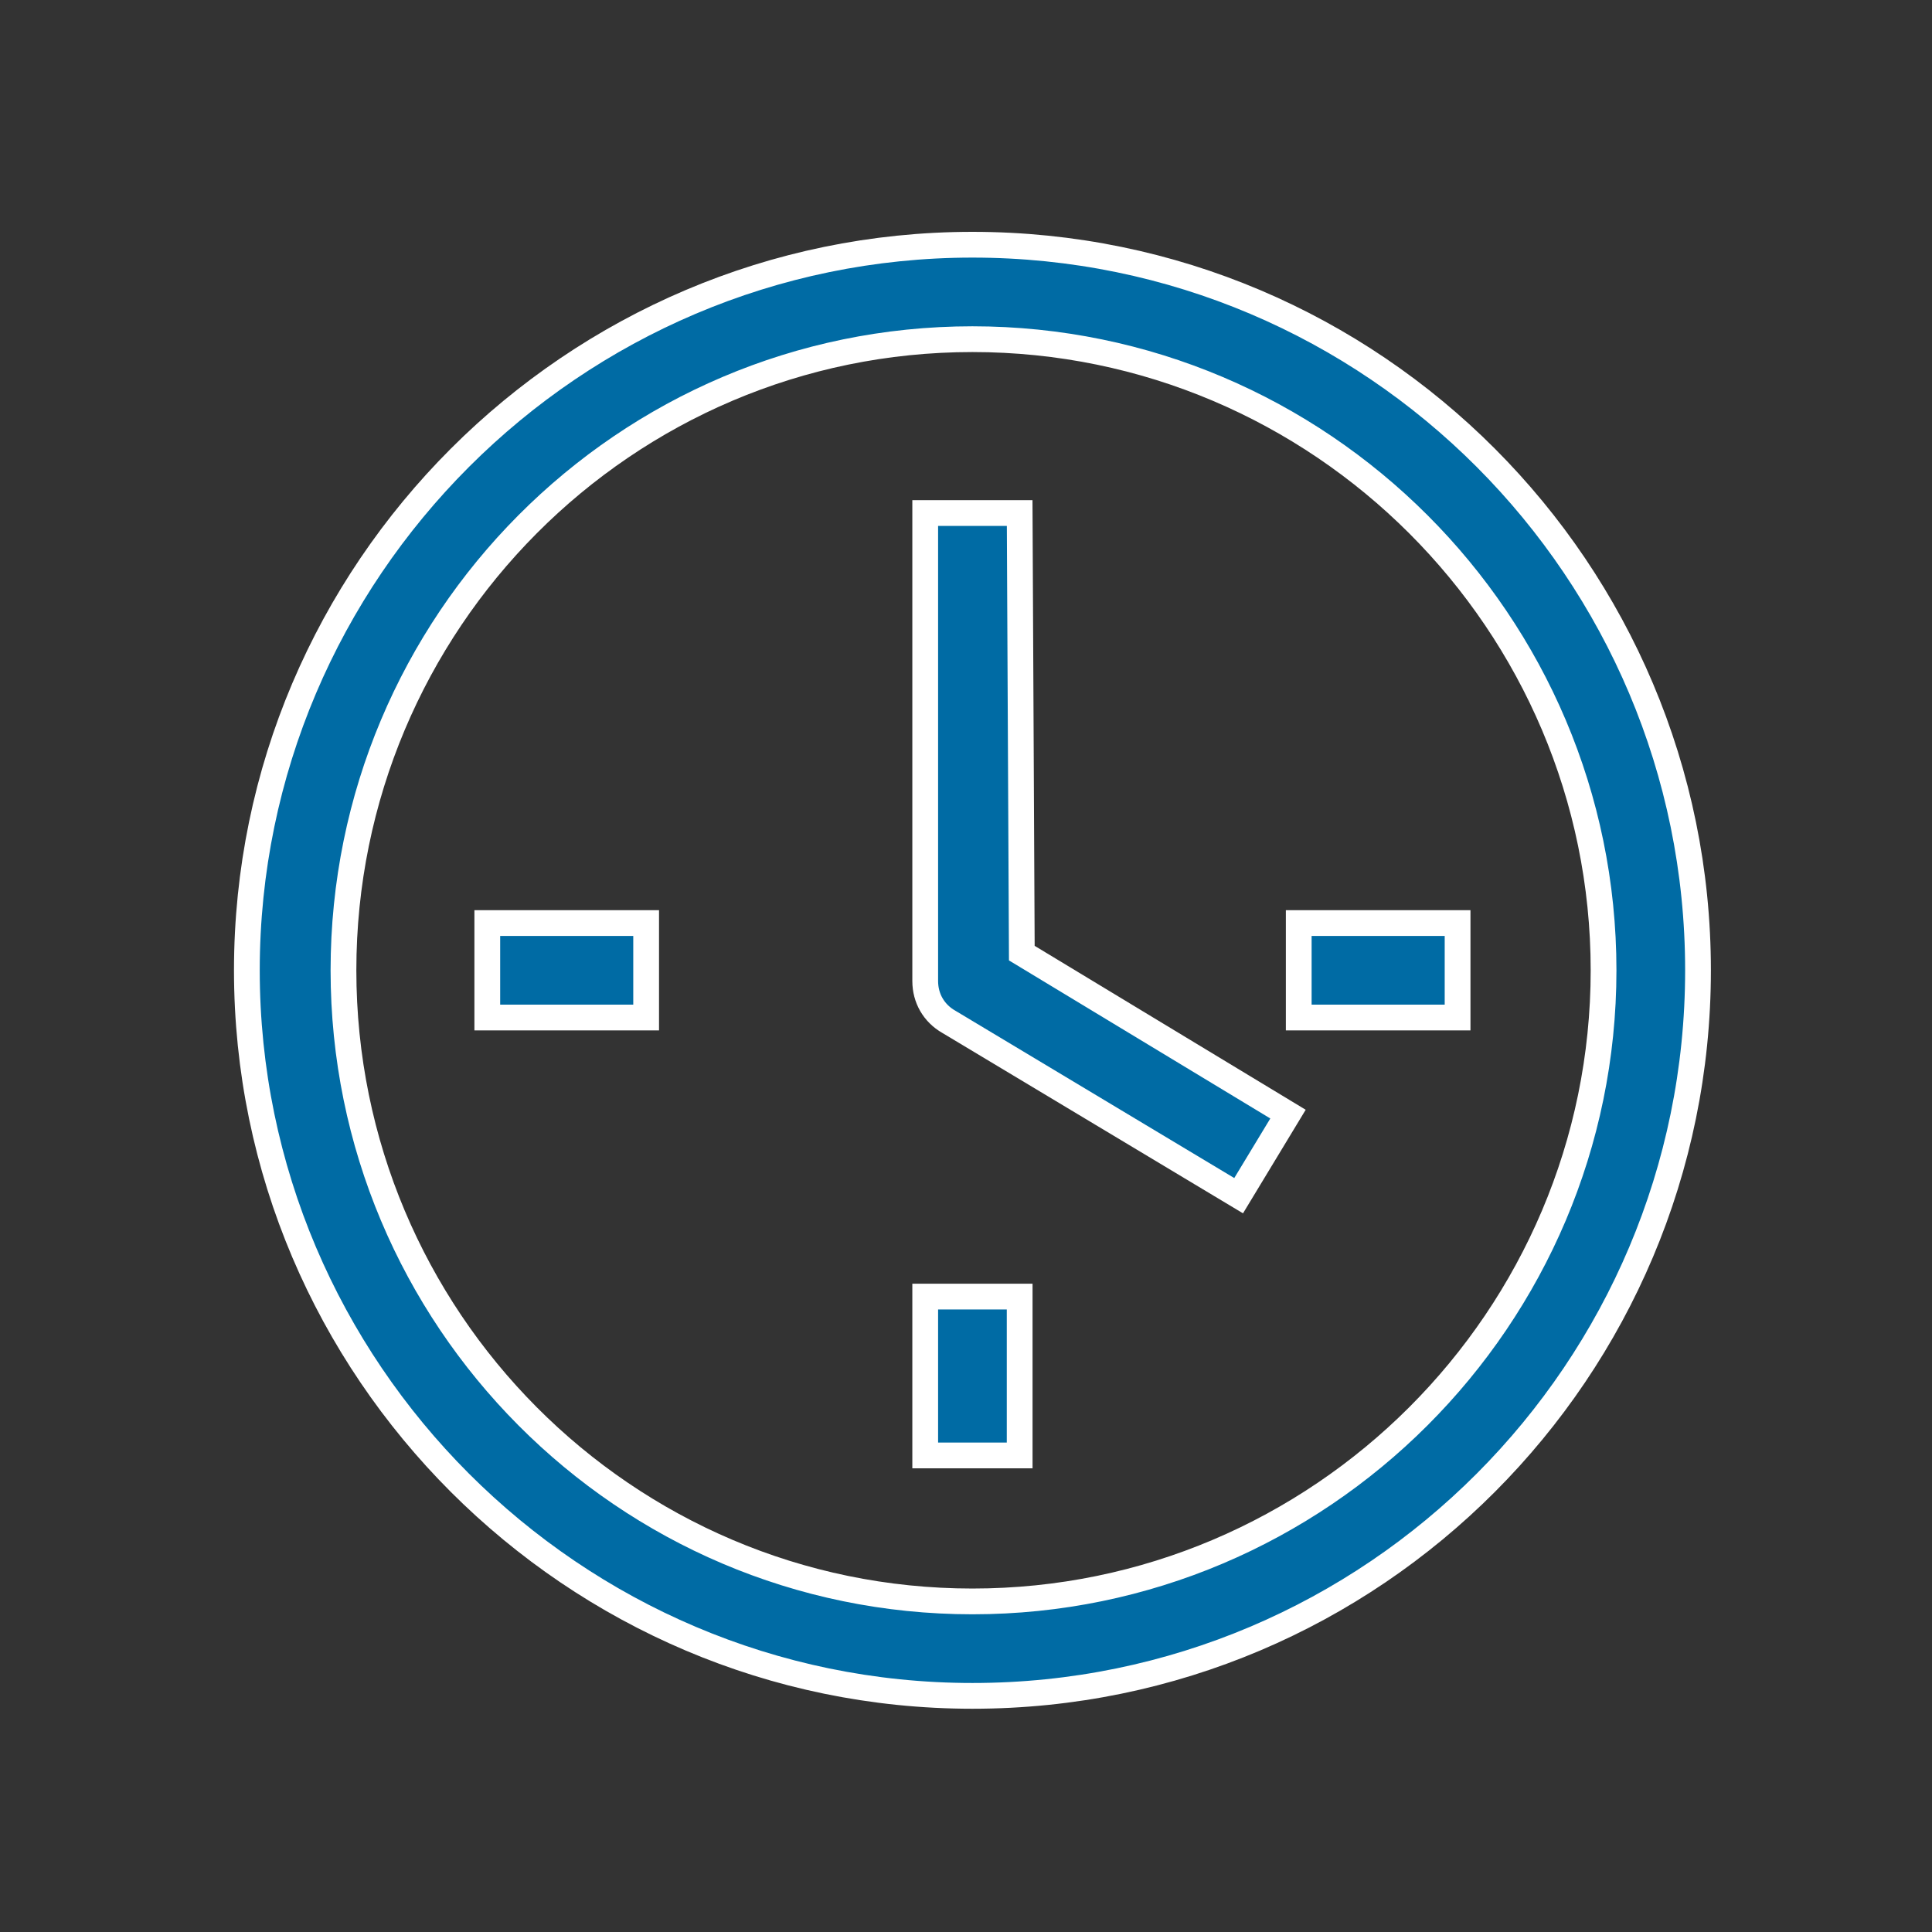
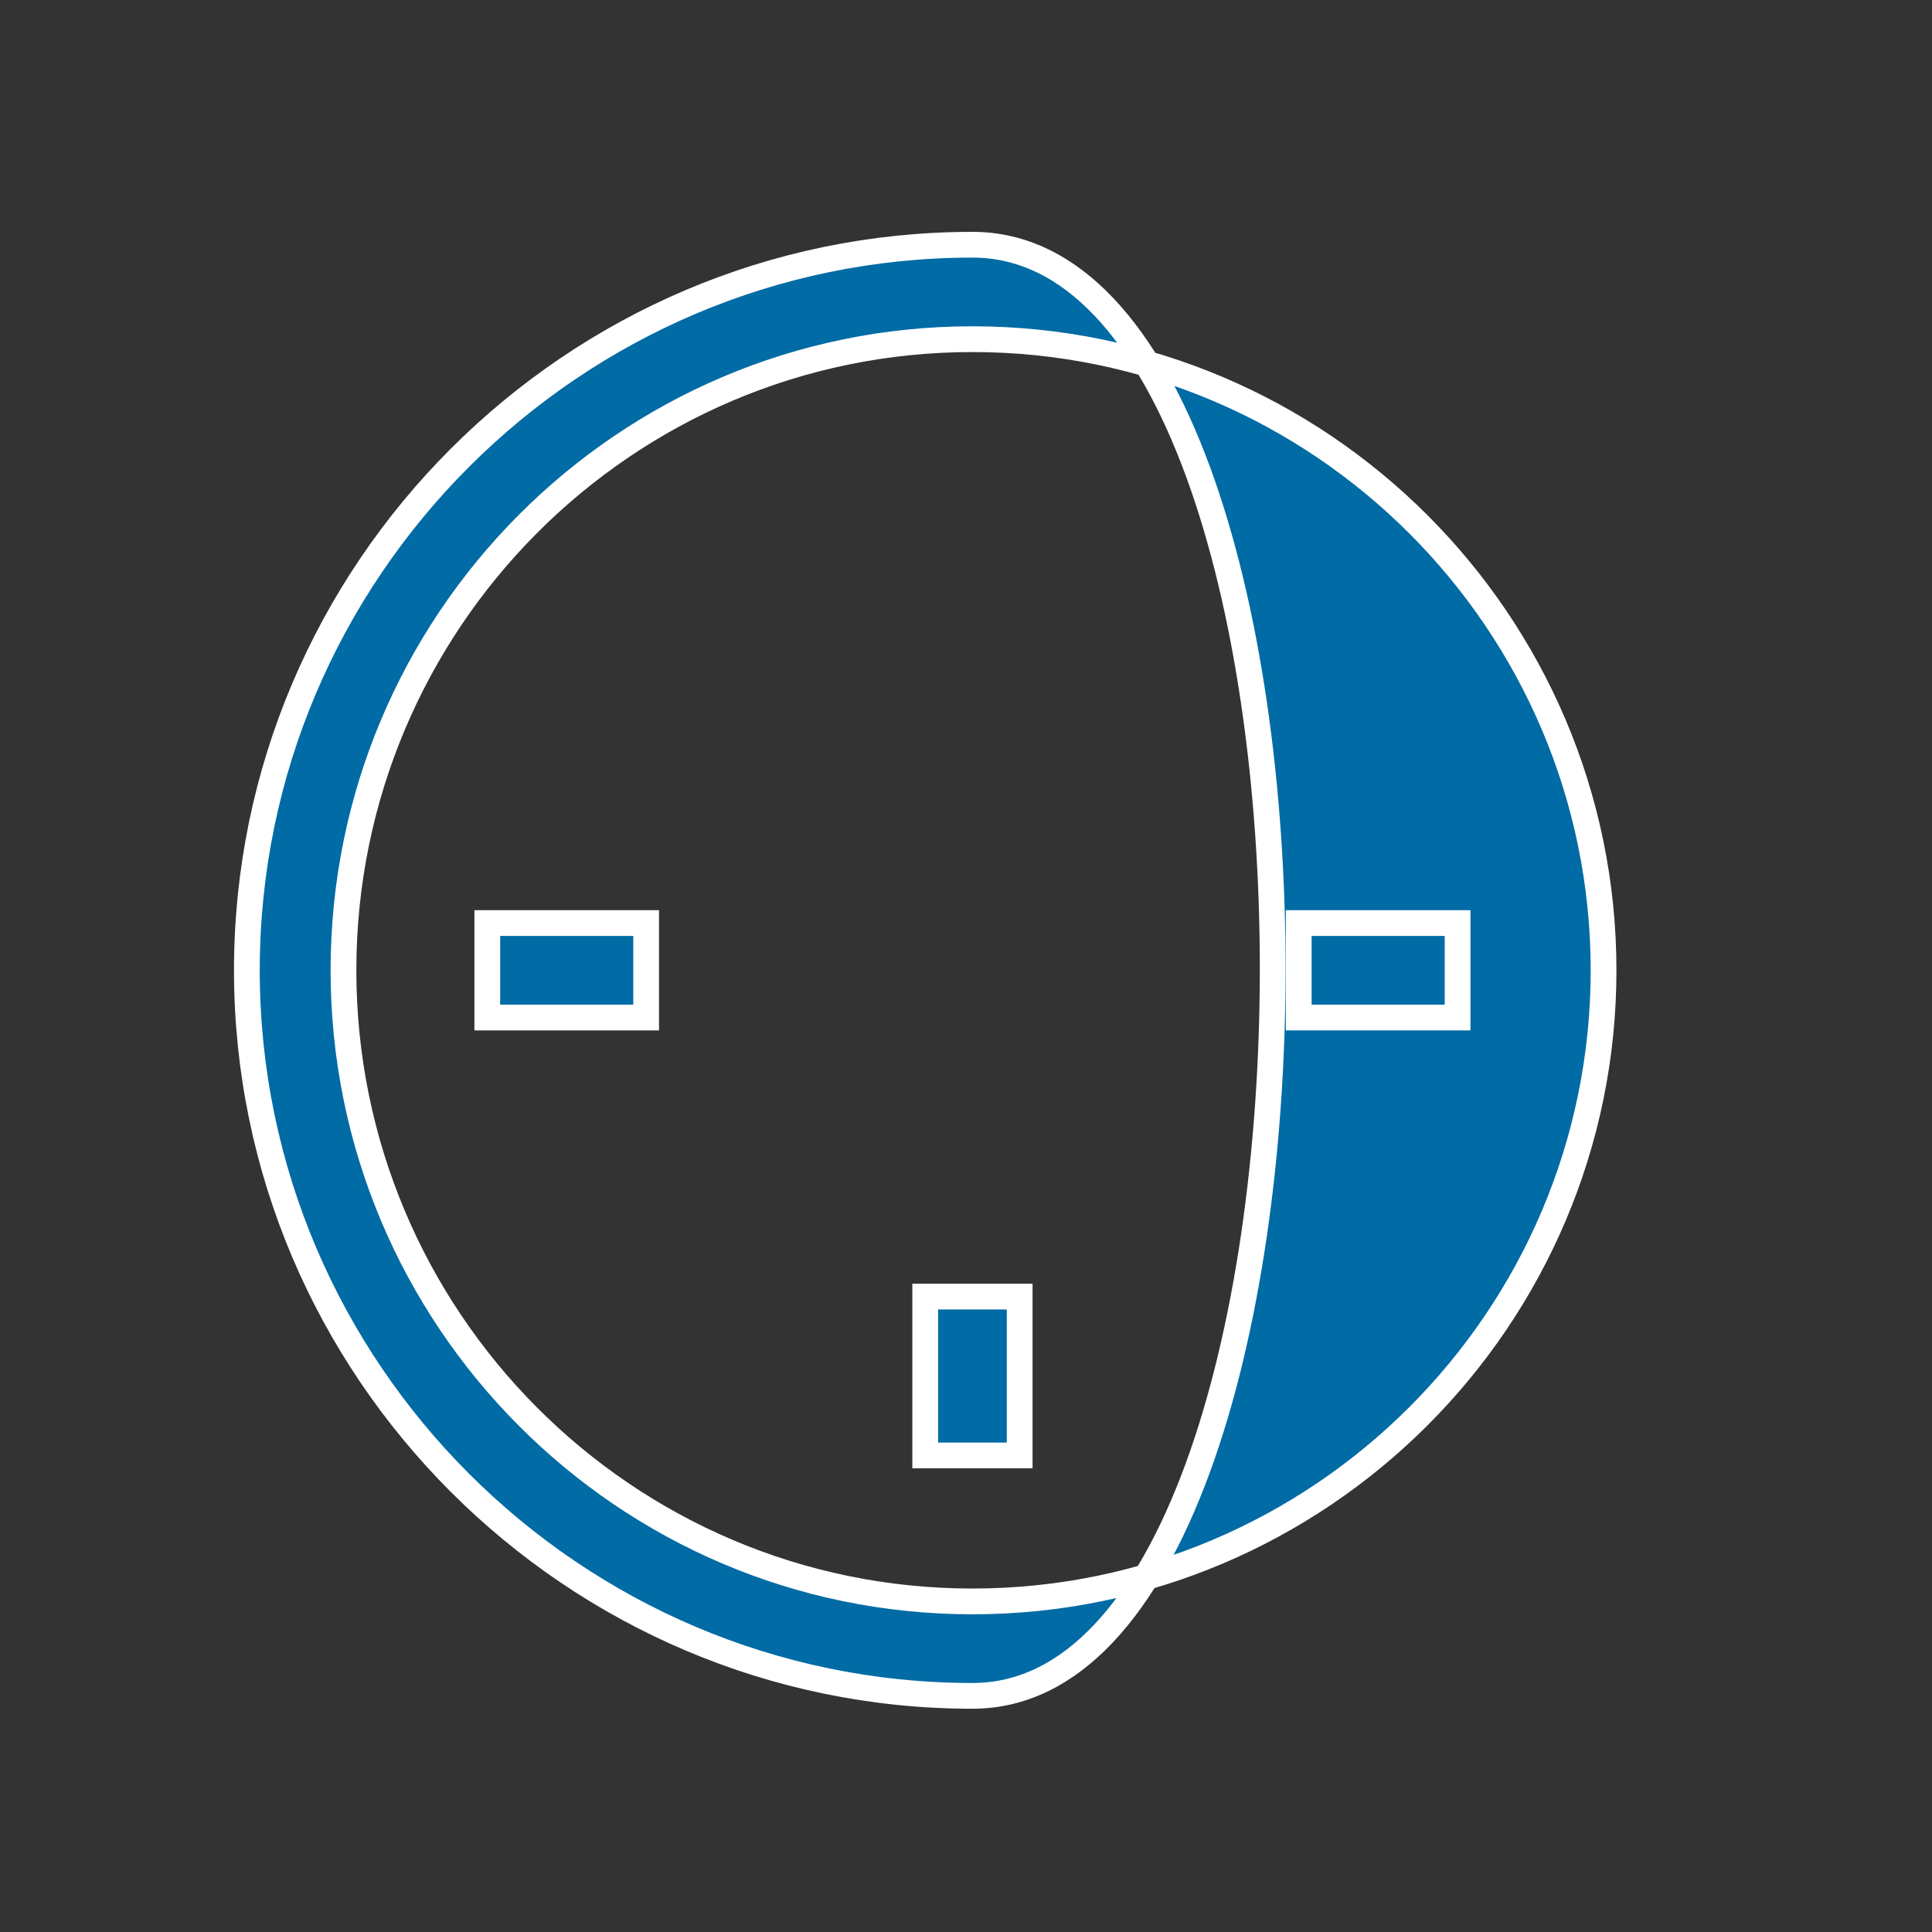
<svg xmlns="http://www.w3.org/2000/svg" version="1.1" id="Layer_1" x="0px" y="0px" viewBox="0 0 90 90" style="enable-background:new 0 0 90 90;" xml:space="preserve">
  <rect x="0" y="0" width="90" height="90" fill="#333333" stroke="none" />
  <style type="text/css">
	.st0{fill:#006BA4;stroke:#FFFFFF;stroke-width:1.2;stroke-miterlimit:10;}
</style>
  <g>
-     <path class="st0" d="M45.3,11.4c-18.6,0-33.8,15.2-33.8,33.8S26.7,79,45.3,79C64,79,79.1,63.8,79.1,45.2S64,11.4,45.3,11.4z    M45.3,74.6C29.1,74.6,16,61.4,16,45.2s13.1-29.4,29.3-29.4S74.7,29,74.7,45.2S61.5,74.6,45.3,74.6z" />
-     <path class="st0" d="M47.5,23.9h-4.4v21.8c0,0.8,0.4,1.5,1.1,1.9l13.5,8.1l2.3-3.8l-12.4-7.5L47.5,23.9L47.5,23.9z" />
+     <path class="st0" d="M45.3,11.4c-18.6,0-33.8,15.2-33.8,33.8S26.7,79,45.3,79S64,11.4,45.3,11.4z    M45.3,74.6C29.1,74.6,16,61.4,16,45.2s13.1-29.4,29.3-29.4S74.7,29,74.7,45.2S61.5,74.6,45.3,74.6z" />
    <rect x="22.7" y="43" class="st0" width="7.4" height="4.4" />
    <rect x="60.5" y="43" class="st0" width="7.4" height="4.4" />
    <rect x="43.1" y="60.4" class="st0" width="4.4" height="7.4" />
  </g>
</svg>